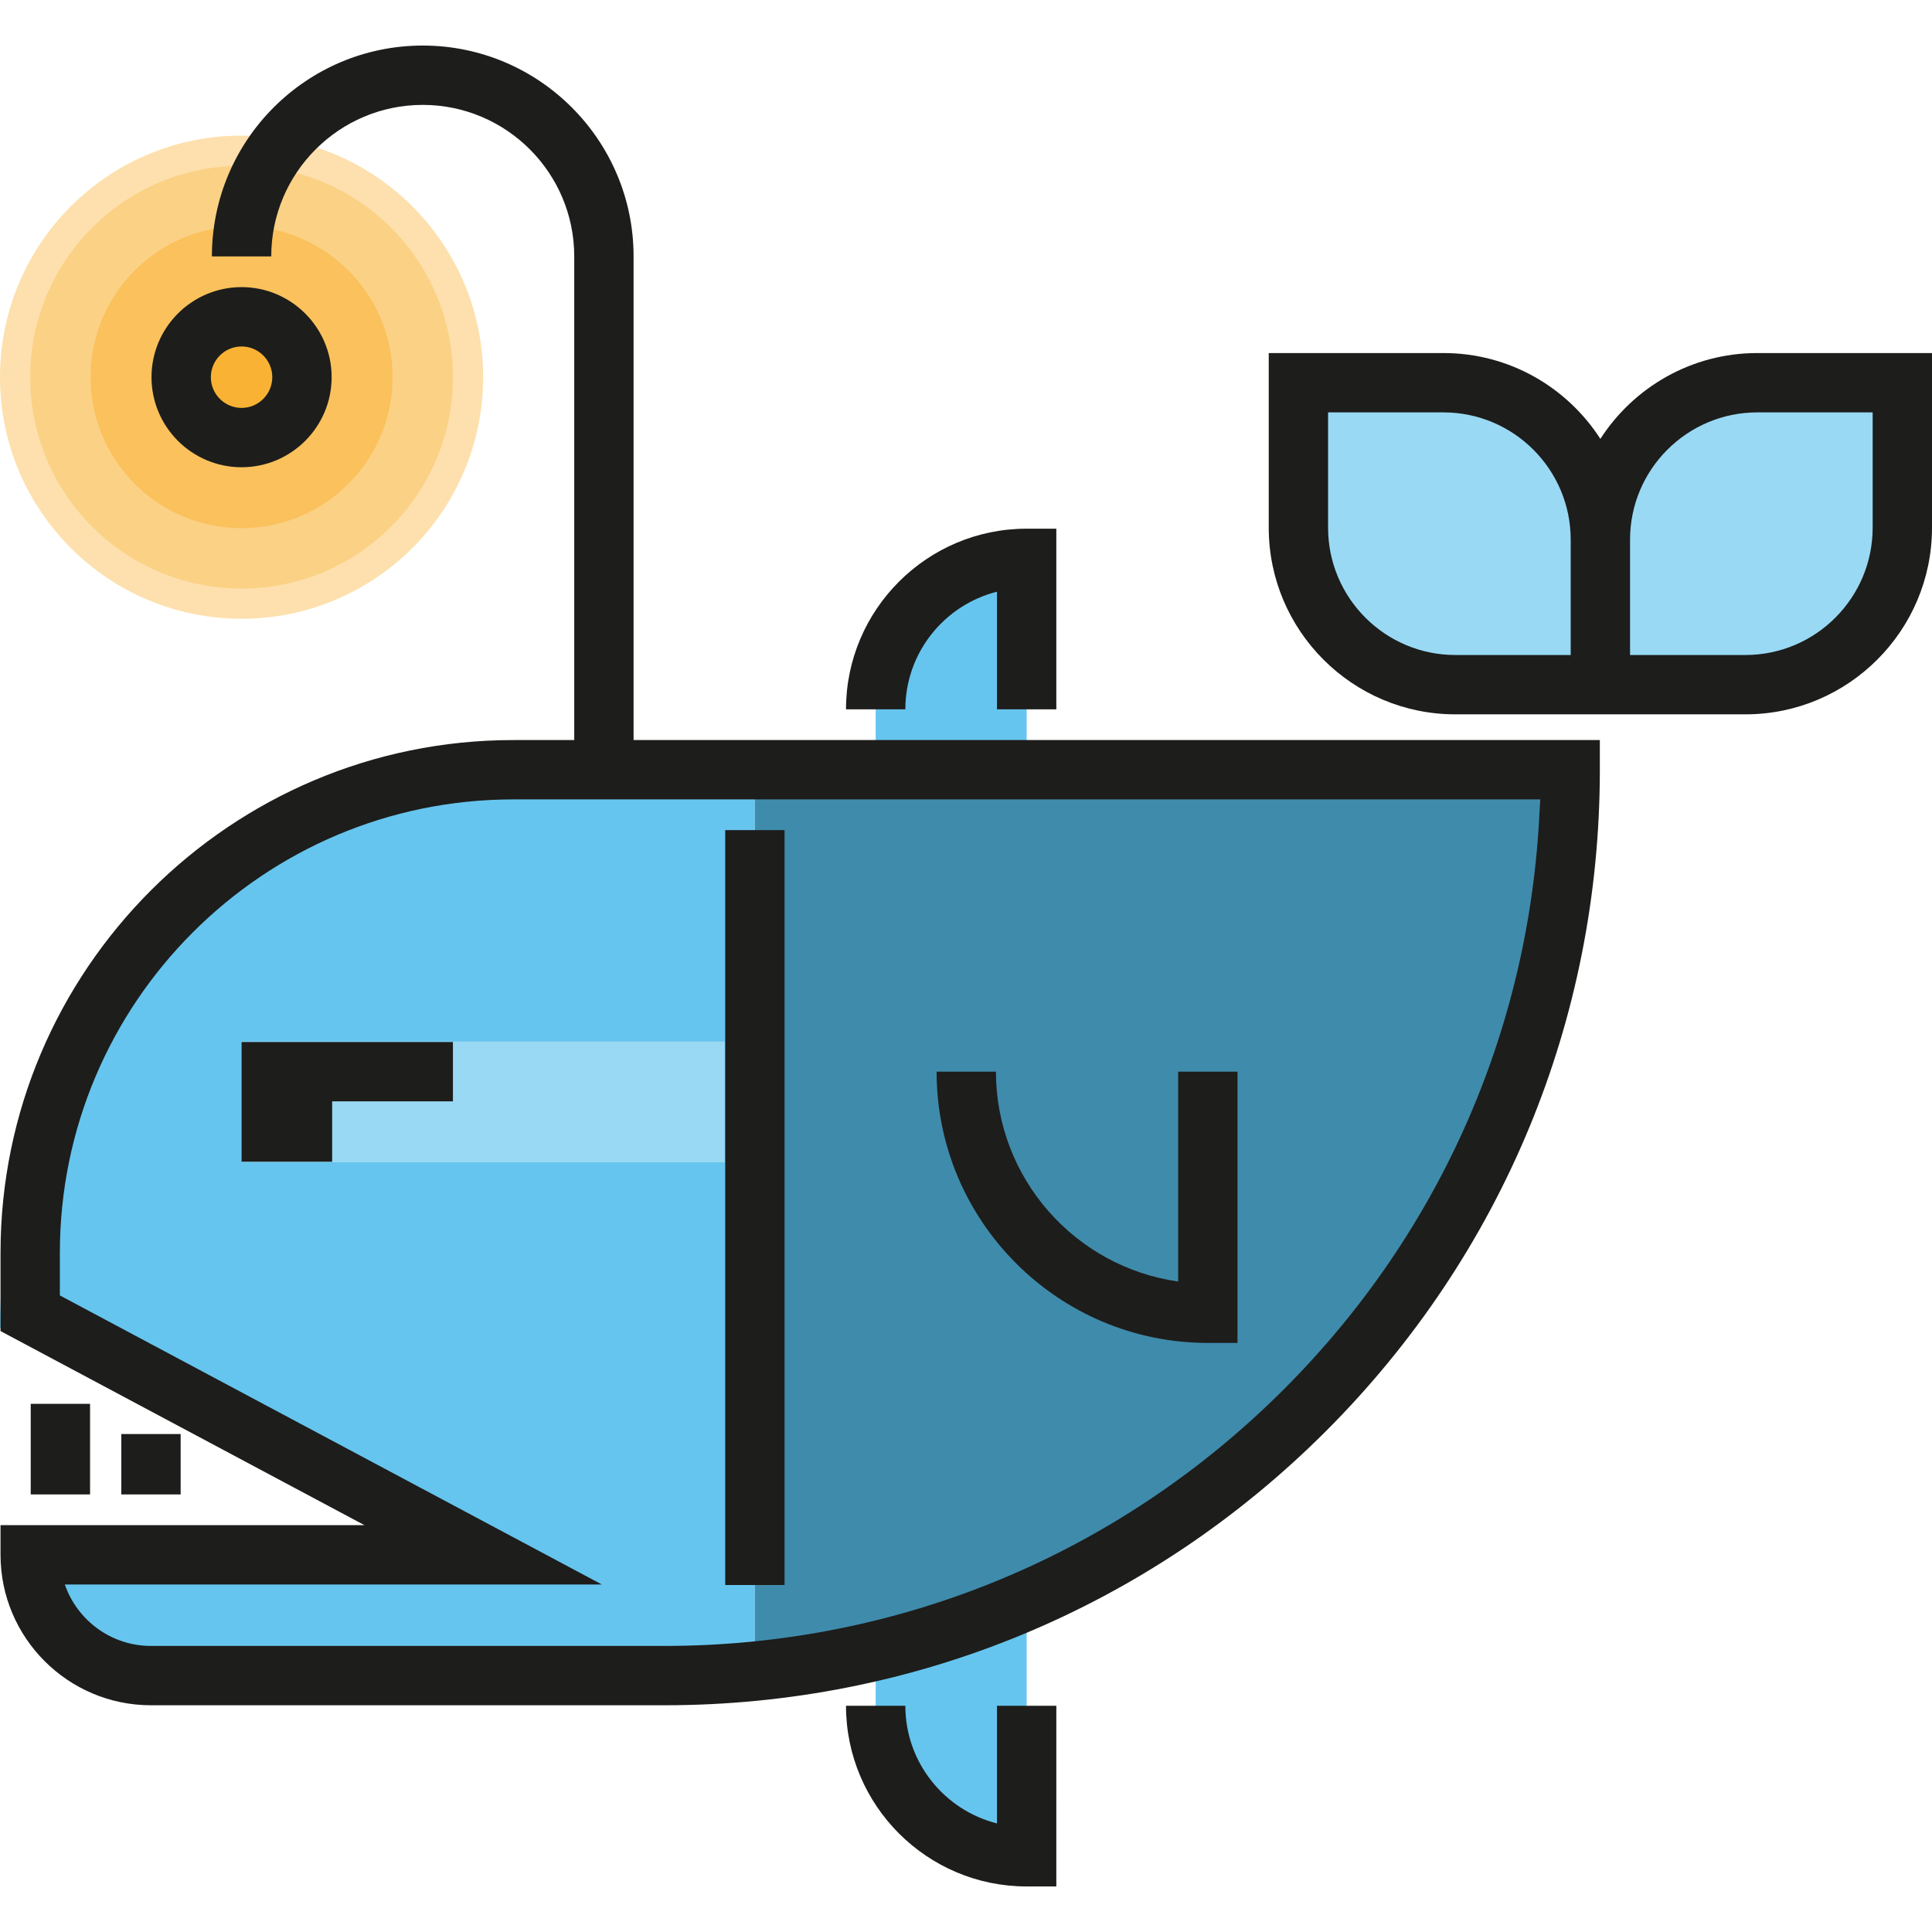
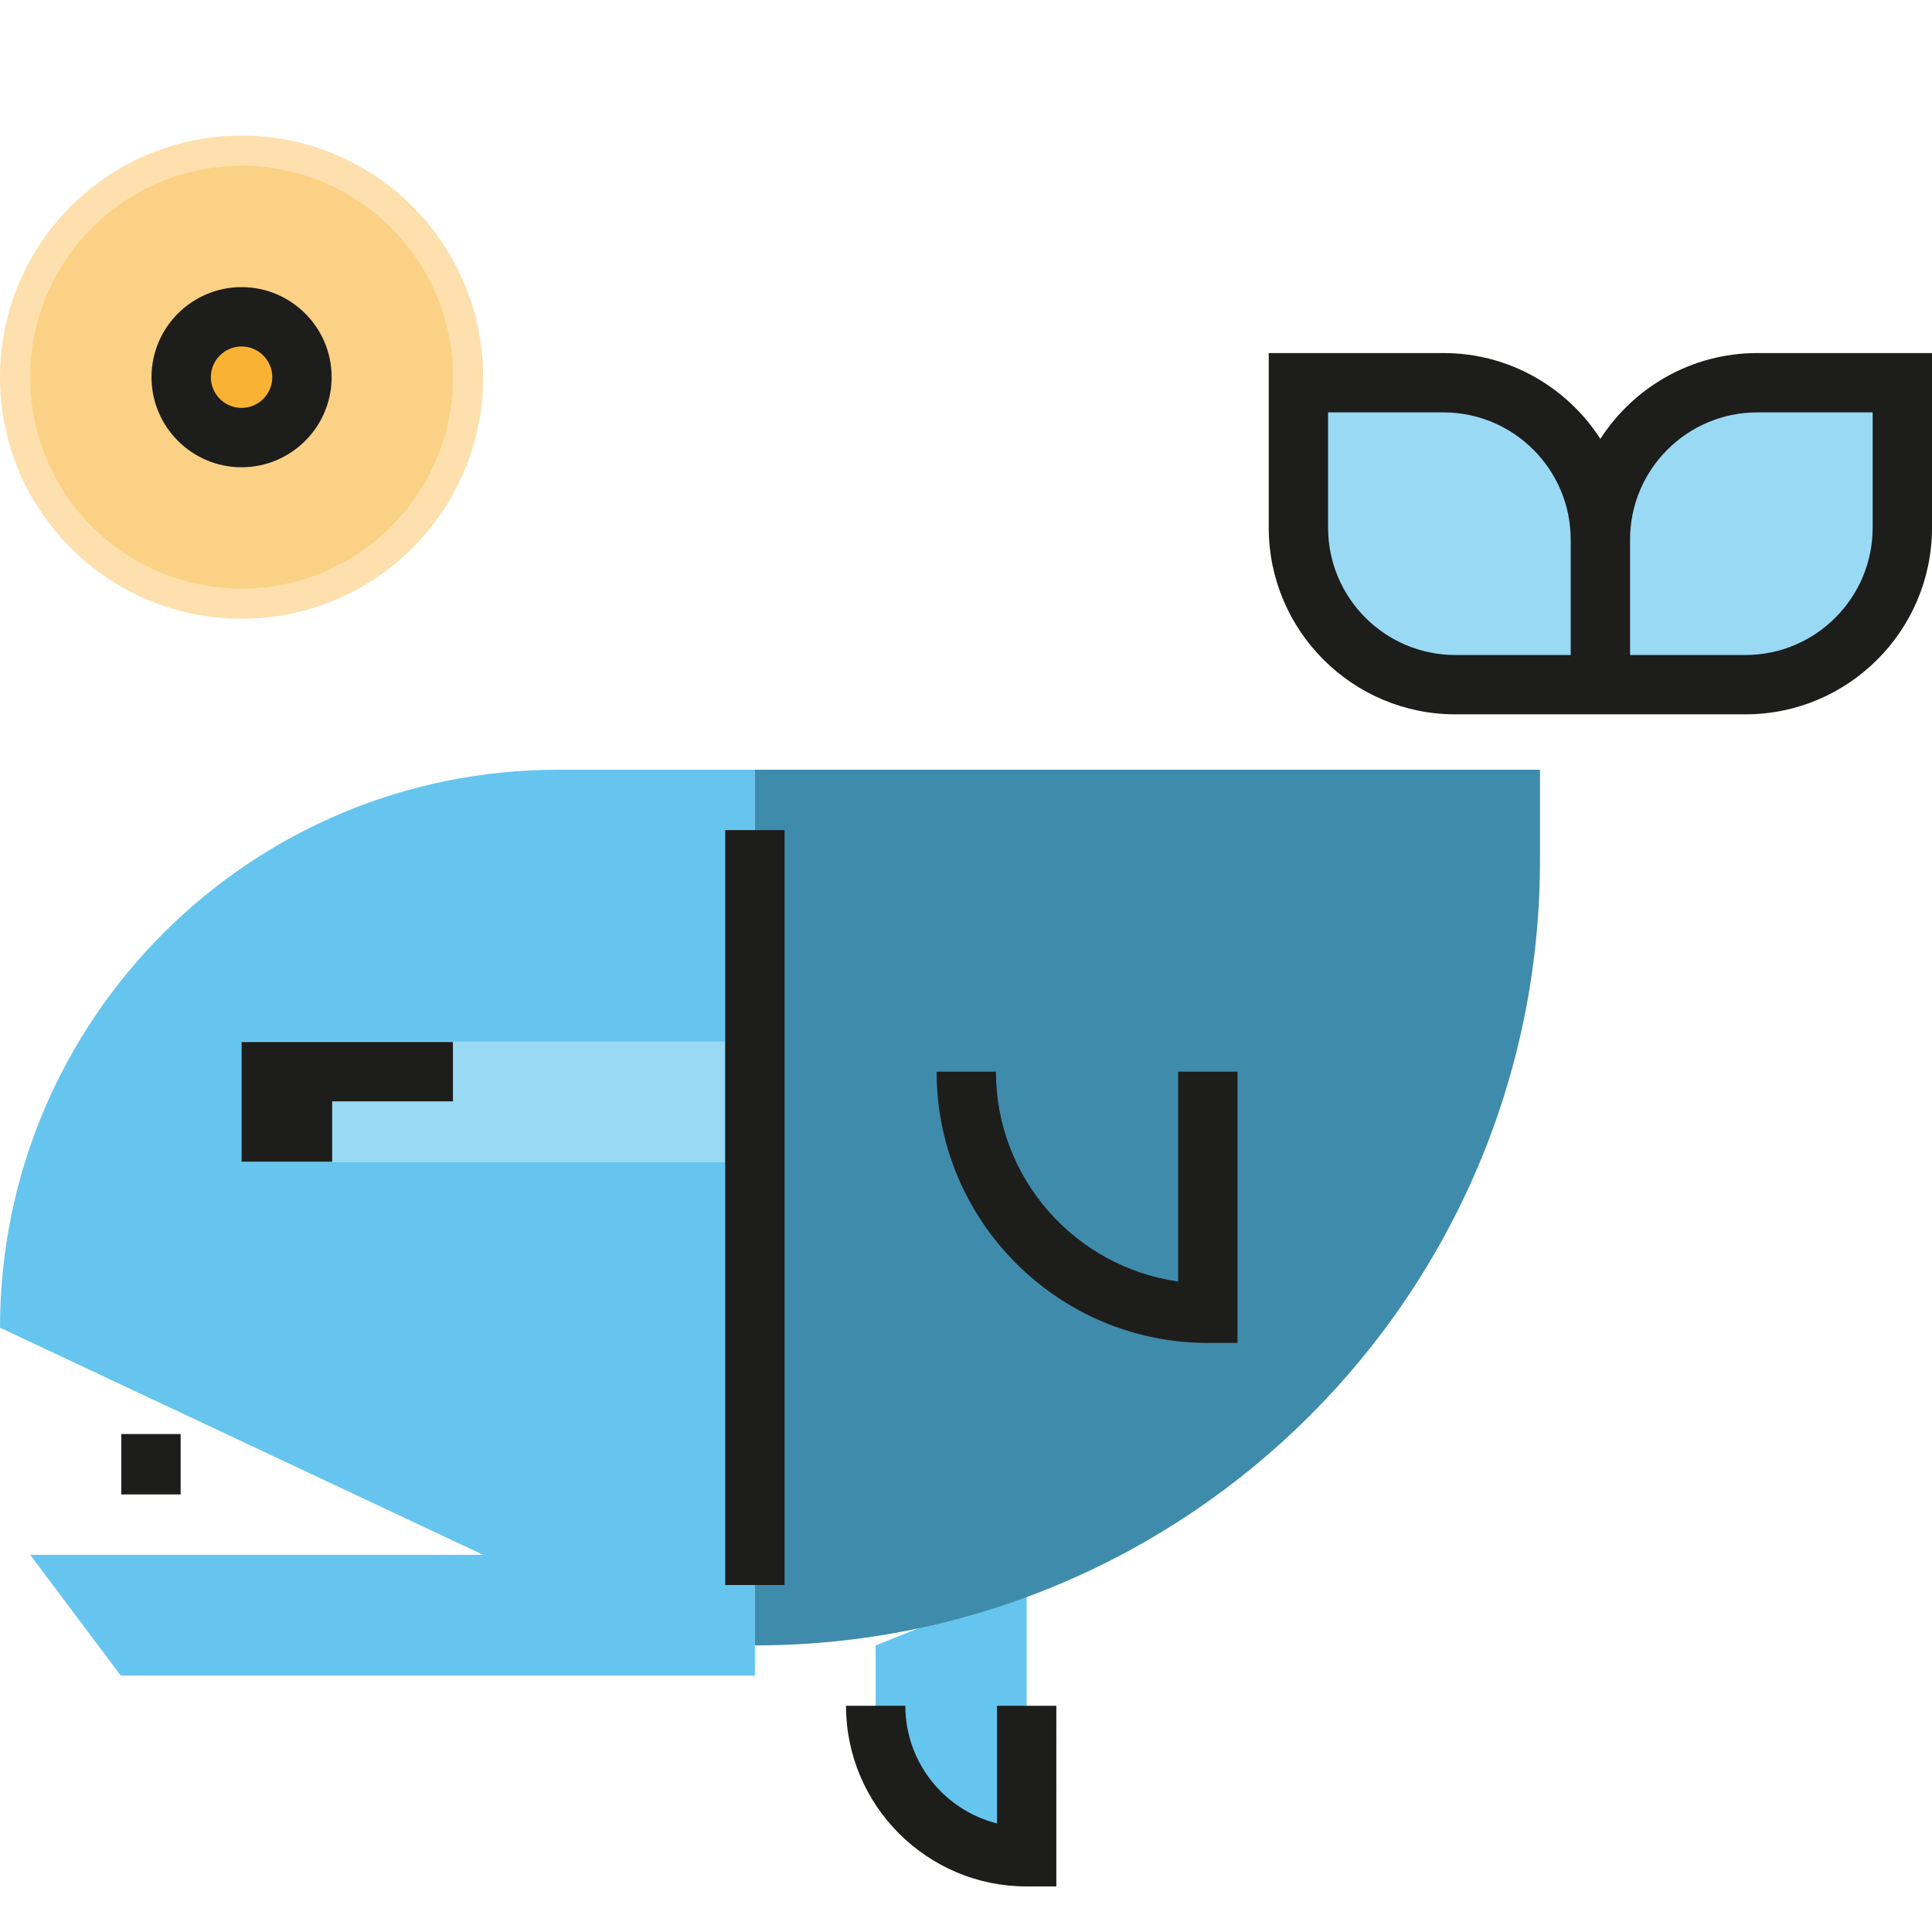
<svg xmlns="http://www.w3.org/2000/svg" version="1.1" id="Layer_1" x="0px" y="0px" viewBox="0 0 488.383 488.383" style="enable-background:new 0 0 488.383 488.383;" xml:space="preserve">
  <g id="XMLID_1335_">
    <g id="XMLID_1172_">
      <circle style="fill:#FDE0AD;" cx="61.065" cy="95.347" r="61.065" />
    </g>
    <g id="XMLID_1170_">
      <circle style="fill:#FBD185;" cx="61.065" cy="95.347" r="53.431" />
    </g>
    <g id="XMLID_1166_">
-       <circle style="fill:#FAC15C;" cx="61.065" cy="95.347" r="38.165" />
-     </g>
+       </g>
    <g id="XMLID_1164_">
      <circle style="fill:#F9B233;" cx="61.065" cy="95.347" r="15.266" />
    </g>
    <g id="XMLID_1158_">
      <path style="fill:#99D9F4;" d="M404.553,171.677h-34.834c-22.918,0-41.497-18.579-41.497-41.497V95.347h34.834    c22.918,0,41.497,18.579,41.497,41.497L404.553,171.677L404.553,171.677z" />
    </g>
    <g id="XMLID_1165_">
      <path style="fill:#99D9F4;" d="M404.553,171.677h34.834c22.918,0,41.497-18.579,41.497-41.497V95.347H446.05    c-22.918,0-41.497,18.579-41.497,41.497L404.553,171.677L404.553,171.677z" />
    </g>
    <g id="XMLID_1162_">
      <polygon style="fill:#66C5EE;" points="259.524,400.669 259.524,469.367 228.992,454.101 221.359,438.835 221.359,415.936   " />
    </g>
    <g id="XMLID_1160_">
-       <polygon style="fill:#66C5EE;" points="221.359,194.577 221.359,171.677 251.891,141.145 259.524,141.145 259.524,194.577   " />
-     </g>
+       </g>
    <g id="XMLID_1267_">
      <path style="fill:#66C5EE;" d="M190.827,423.569H30.532L7.633,393.036h114.496L0,335.622c0-77.897,63.148-141.045,141.045-141.045    h49.782V423.569z" />
    </g>
    <g id="XMLID_1268_">
      <rect x="61.064" y="263.274" style="fill:#99D9F4;" width="122.129" height="30.532" />
    </g>
    <g id="XMLID_1266_">
      <path style="fill:#3F8BAB;" d="M190.827,415.936L190.827,415.936V194.577h198.46v22.9    C389.287,327.082,300.433,415.936,190.827,415.936z" />
    </g>
    <polygon style="fill:#1D1D1B;" points="114.496,263.407 61.065,263.407 61.065,273.33 61.065,278.407 61.065,293.674    83.964,293.674 83.964,278.407 114.496,278.407  " />
    <g id="XMLID_833_">
      <path style="fill:#1D1D1B;" d="M61.065,118.113c-12.553,0-22.766-10.213-22.766-22.767c0-12.553,10.213-22.766,22.766-22.766    s22.766,10.213,22.766,22.766C83.831,107.9,73.618,118.113,61.065,118.113z M61.065,87.581c-4.282,0-7.766,3.483-7.766,7.766    c0,4.282,3.484,7.767,7.766,7.767s7.766-3.484,7.766-7.767S65.347,87.581,61.065,87.581z" />
    </g>
-     <path style="fill:#1D1D1B;" d="M160.161,187.077V64.814c0-29.389-23.91-53.298-53.298-53.298   c-29.389,0-53.298,23.909-53.298,53.298h15c0-21.117,17.181-38.298,38.298-38.298c21.118,0,38.298,17.181,38.298,38.298v122.263   h-15.405c-71.475,0-129.623,58.148-129.623,129.623v19.771l91.997,49.065H0.133v7.5c0,20.971,17.061,38.032,38.032,38.032h129.762   c63.17,0,122.558-24.6,167.225-69.267c44.667-44.668,69.267-104.057,69.267-167.226v-7.5H160.161V187.077z M324.546,351.195   c-41.834,41.835-97.456,64.874-156.619,64.874H38.165c-10.075,0-18.661-6.503-21.779-15.532h135.742L15.133,327.471V316.7   c0-63.203,51.42-114.623,114.623-114.623h259.539C387.434,258.428,364.608,311.133,324.546,351.195z" />
    <g id="XMLID_838_">
-       <rect x="7.766" y="354.871" style="fill:#1D1D1B;" width="15" height="22.899" />
-     </g>
+       </g>
    <g id="XMLID_839_">
      <rect x="30.665" y="362.505" style="fill:#1D1D1B;" width="15" height="15.266" />
    </g>
    <g id="XMLID_841_">
      <rect x="183.326" y="209.842" style="fill:#1D1D1B;" width="15" height="190.827" />
    </g>
    <path style="fill:#1D1D1B;" d="M444.221,89.245c-16.63,0-31.267,8.659-39.668,21.697c-8.401-13.038-23.038-21.697-39.668-21.697   h-44.163v44.163c0,26.009,21.159,47.168,47.168,47.168h29.163h15h29.162c26.009,0,47.168-21.159,47.168-47.168V89.245H444.221z    M397.053,165.576H367.89c-17.737,0-32.168-14.431-32.168-32.168v-29.163h29.163c17.737,0,32.168,14.431,32.168,32.168V165.576z    M473.383,133.408c0,17.737-14.431,32.168-32.168,32.168h-29.162v-29.163c0-17.737,14.431-32.168,32.168-32.168h29.162V133.408z" />
    <g id="XMLID_842_">
      <path style="fill:#1D1D1B;" d="M312.823,339.471h-7.5c-37.807,0-68.564-30.758-68.564-68.564h15    c0,26.99,20.067,49.382,46.064,53.041v-53.041h15V339.471z" />
    </g>
    <g id="XMLID_844_">
-       <path style="fill:#1D1D1B;" d="M267.025,179.31h-15v-29.737c-13.296,3.355-23.165,15.415-23.165,29.737h-15    c0-25.18,20.485-45.665,45.665-45.665h7.5V179.31z" />
-     </g>
+       </g>
    <g id="XMLID_845_">
      <path style="fill:#1D1D1B;" d="M267.025,476.867h-7.5c-25.18,0-45.665-20.485-45.665-45.665h15    c0,14.322,9.87,26.383,23.165,29.737v-29.737h15V476.867z" />
    </g>
  </g>
  <g>
</g>
  <g>
</g>
  <g>
</g>
  <g>
</g>
  <g>
</g>
  <g>
</g>
  <g>
</g>
  <g>
</g>
  <g>
</g>
  <g>
</g>
  <g>
</g>
  <g>
</g>
  <g>
</g>
  <g>
</g>
  <g>
</g>
</svg>